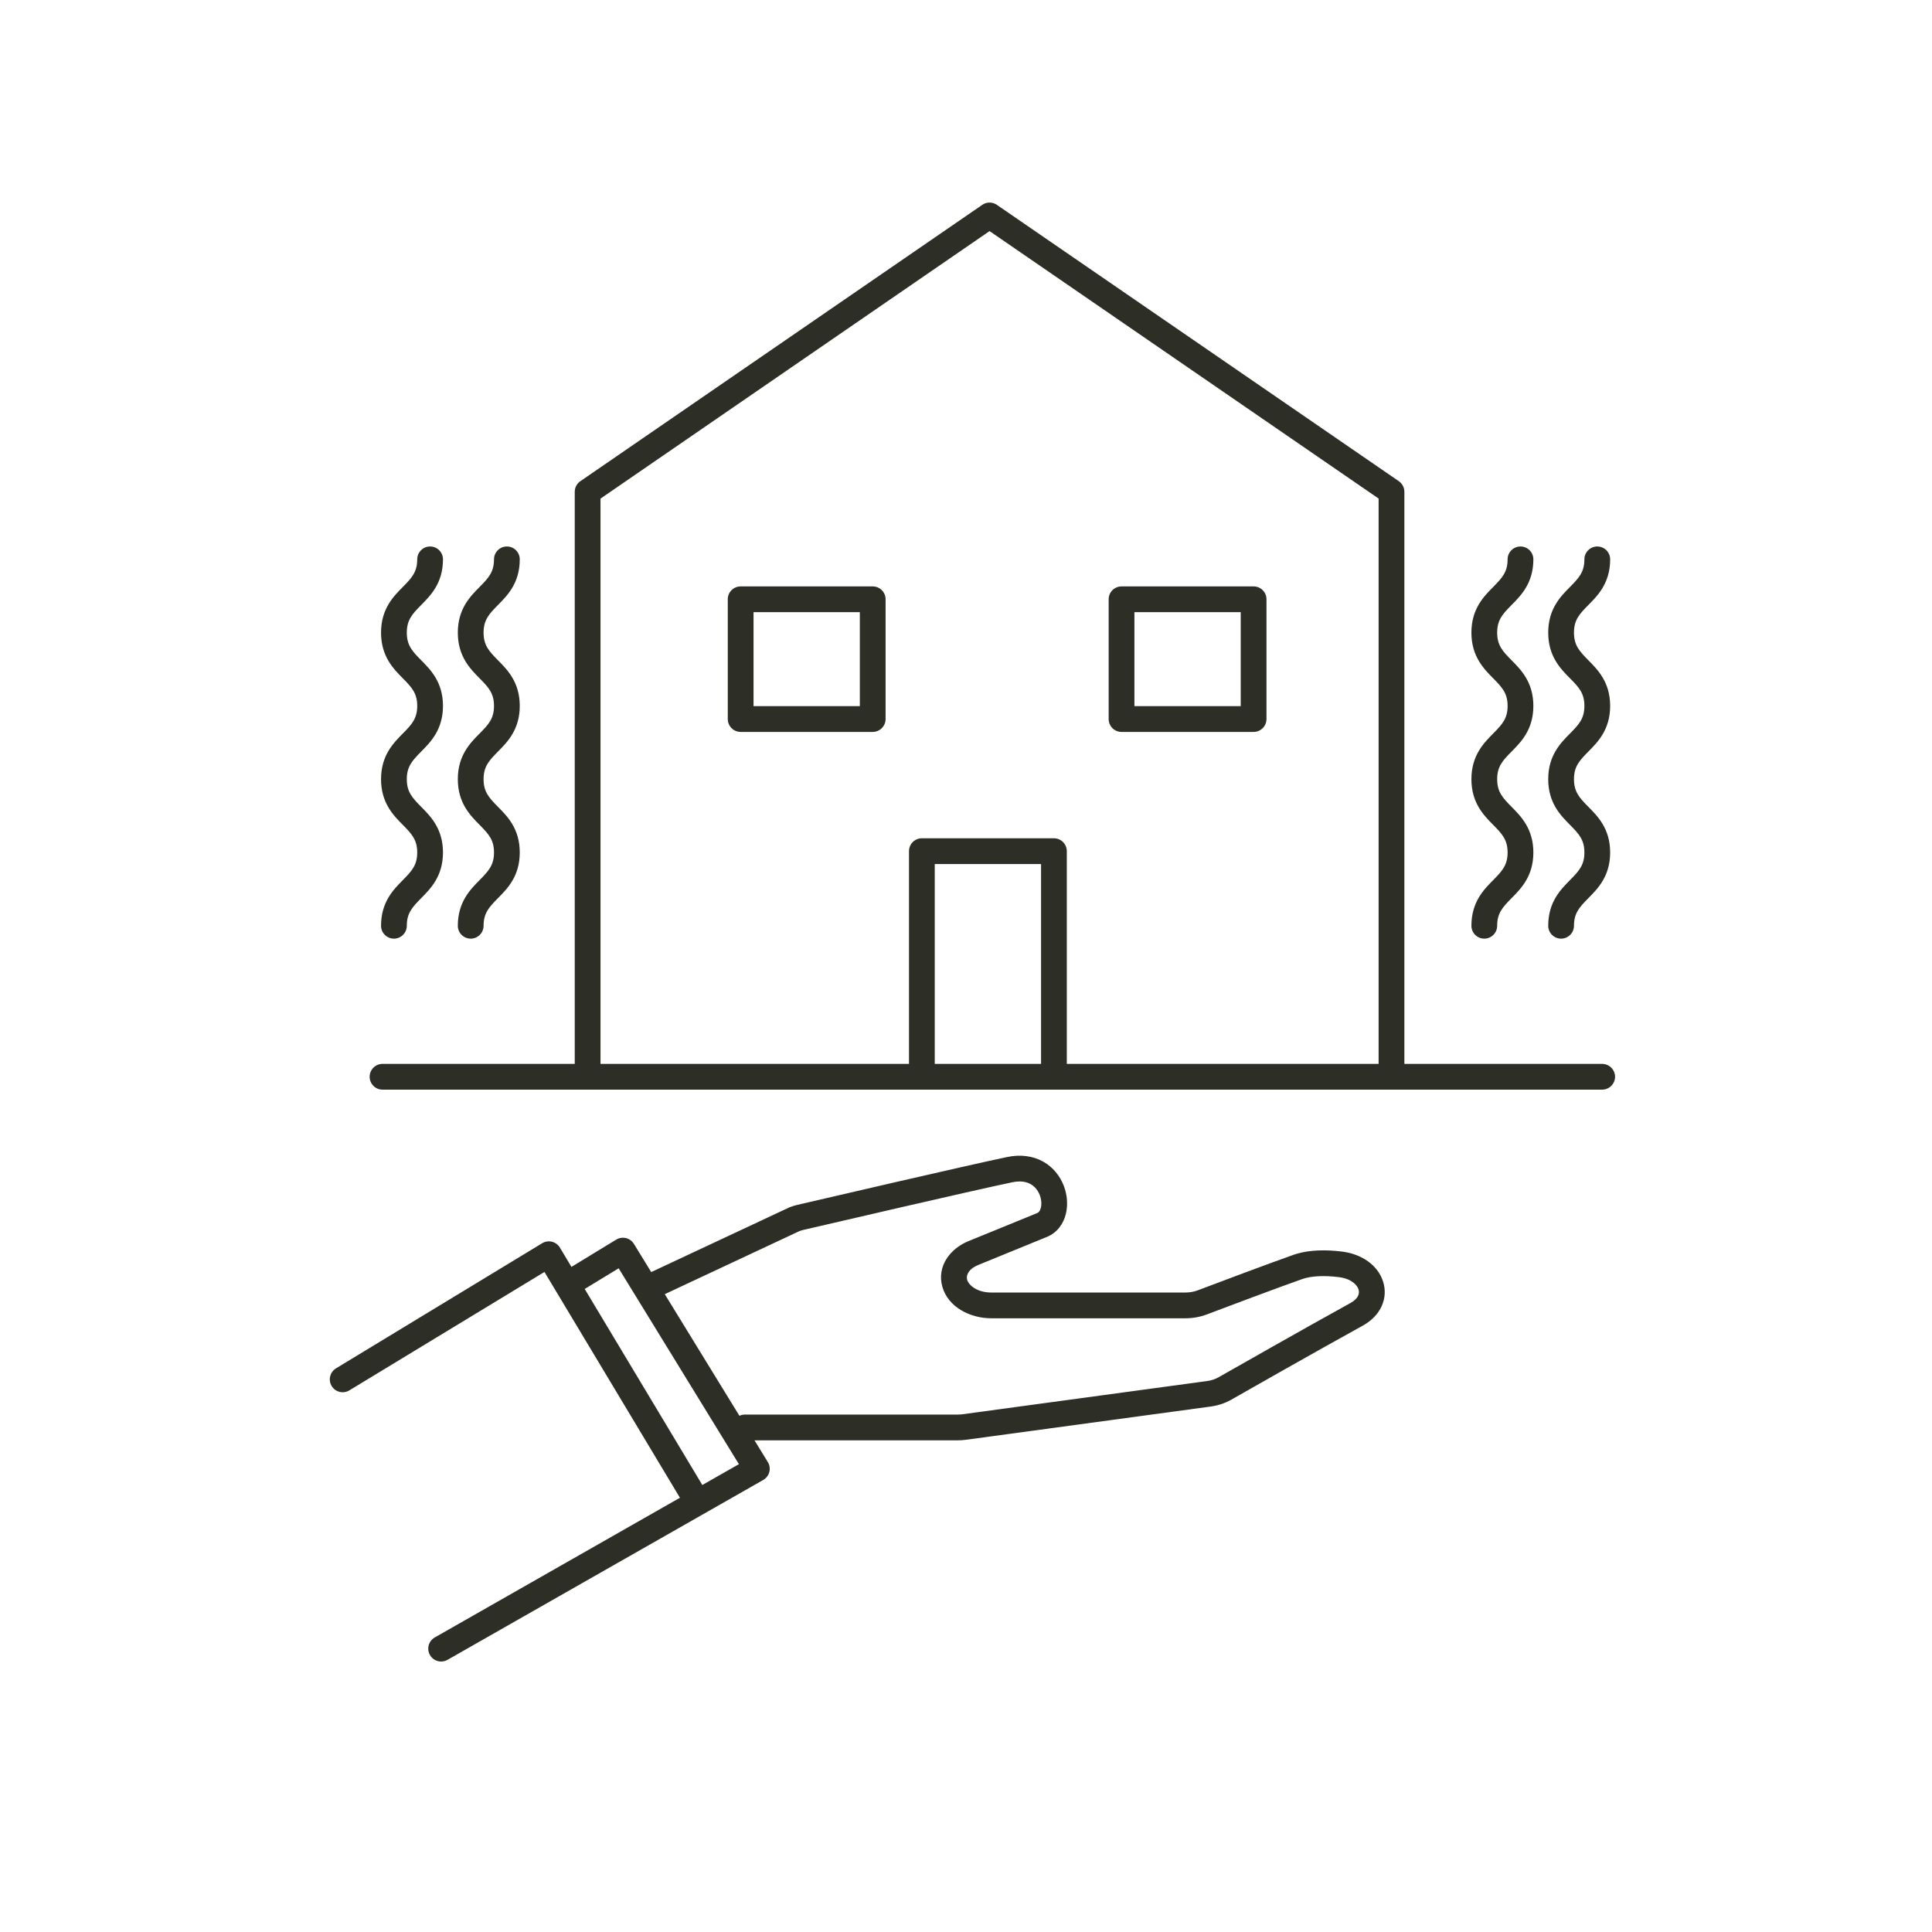
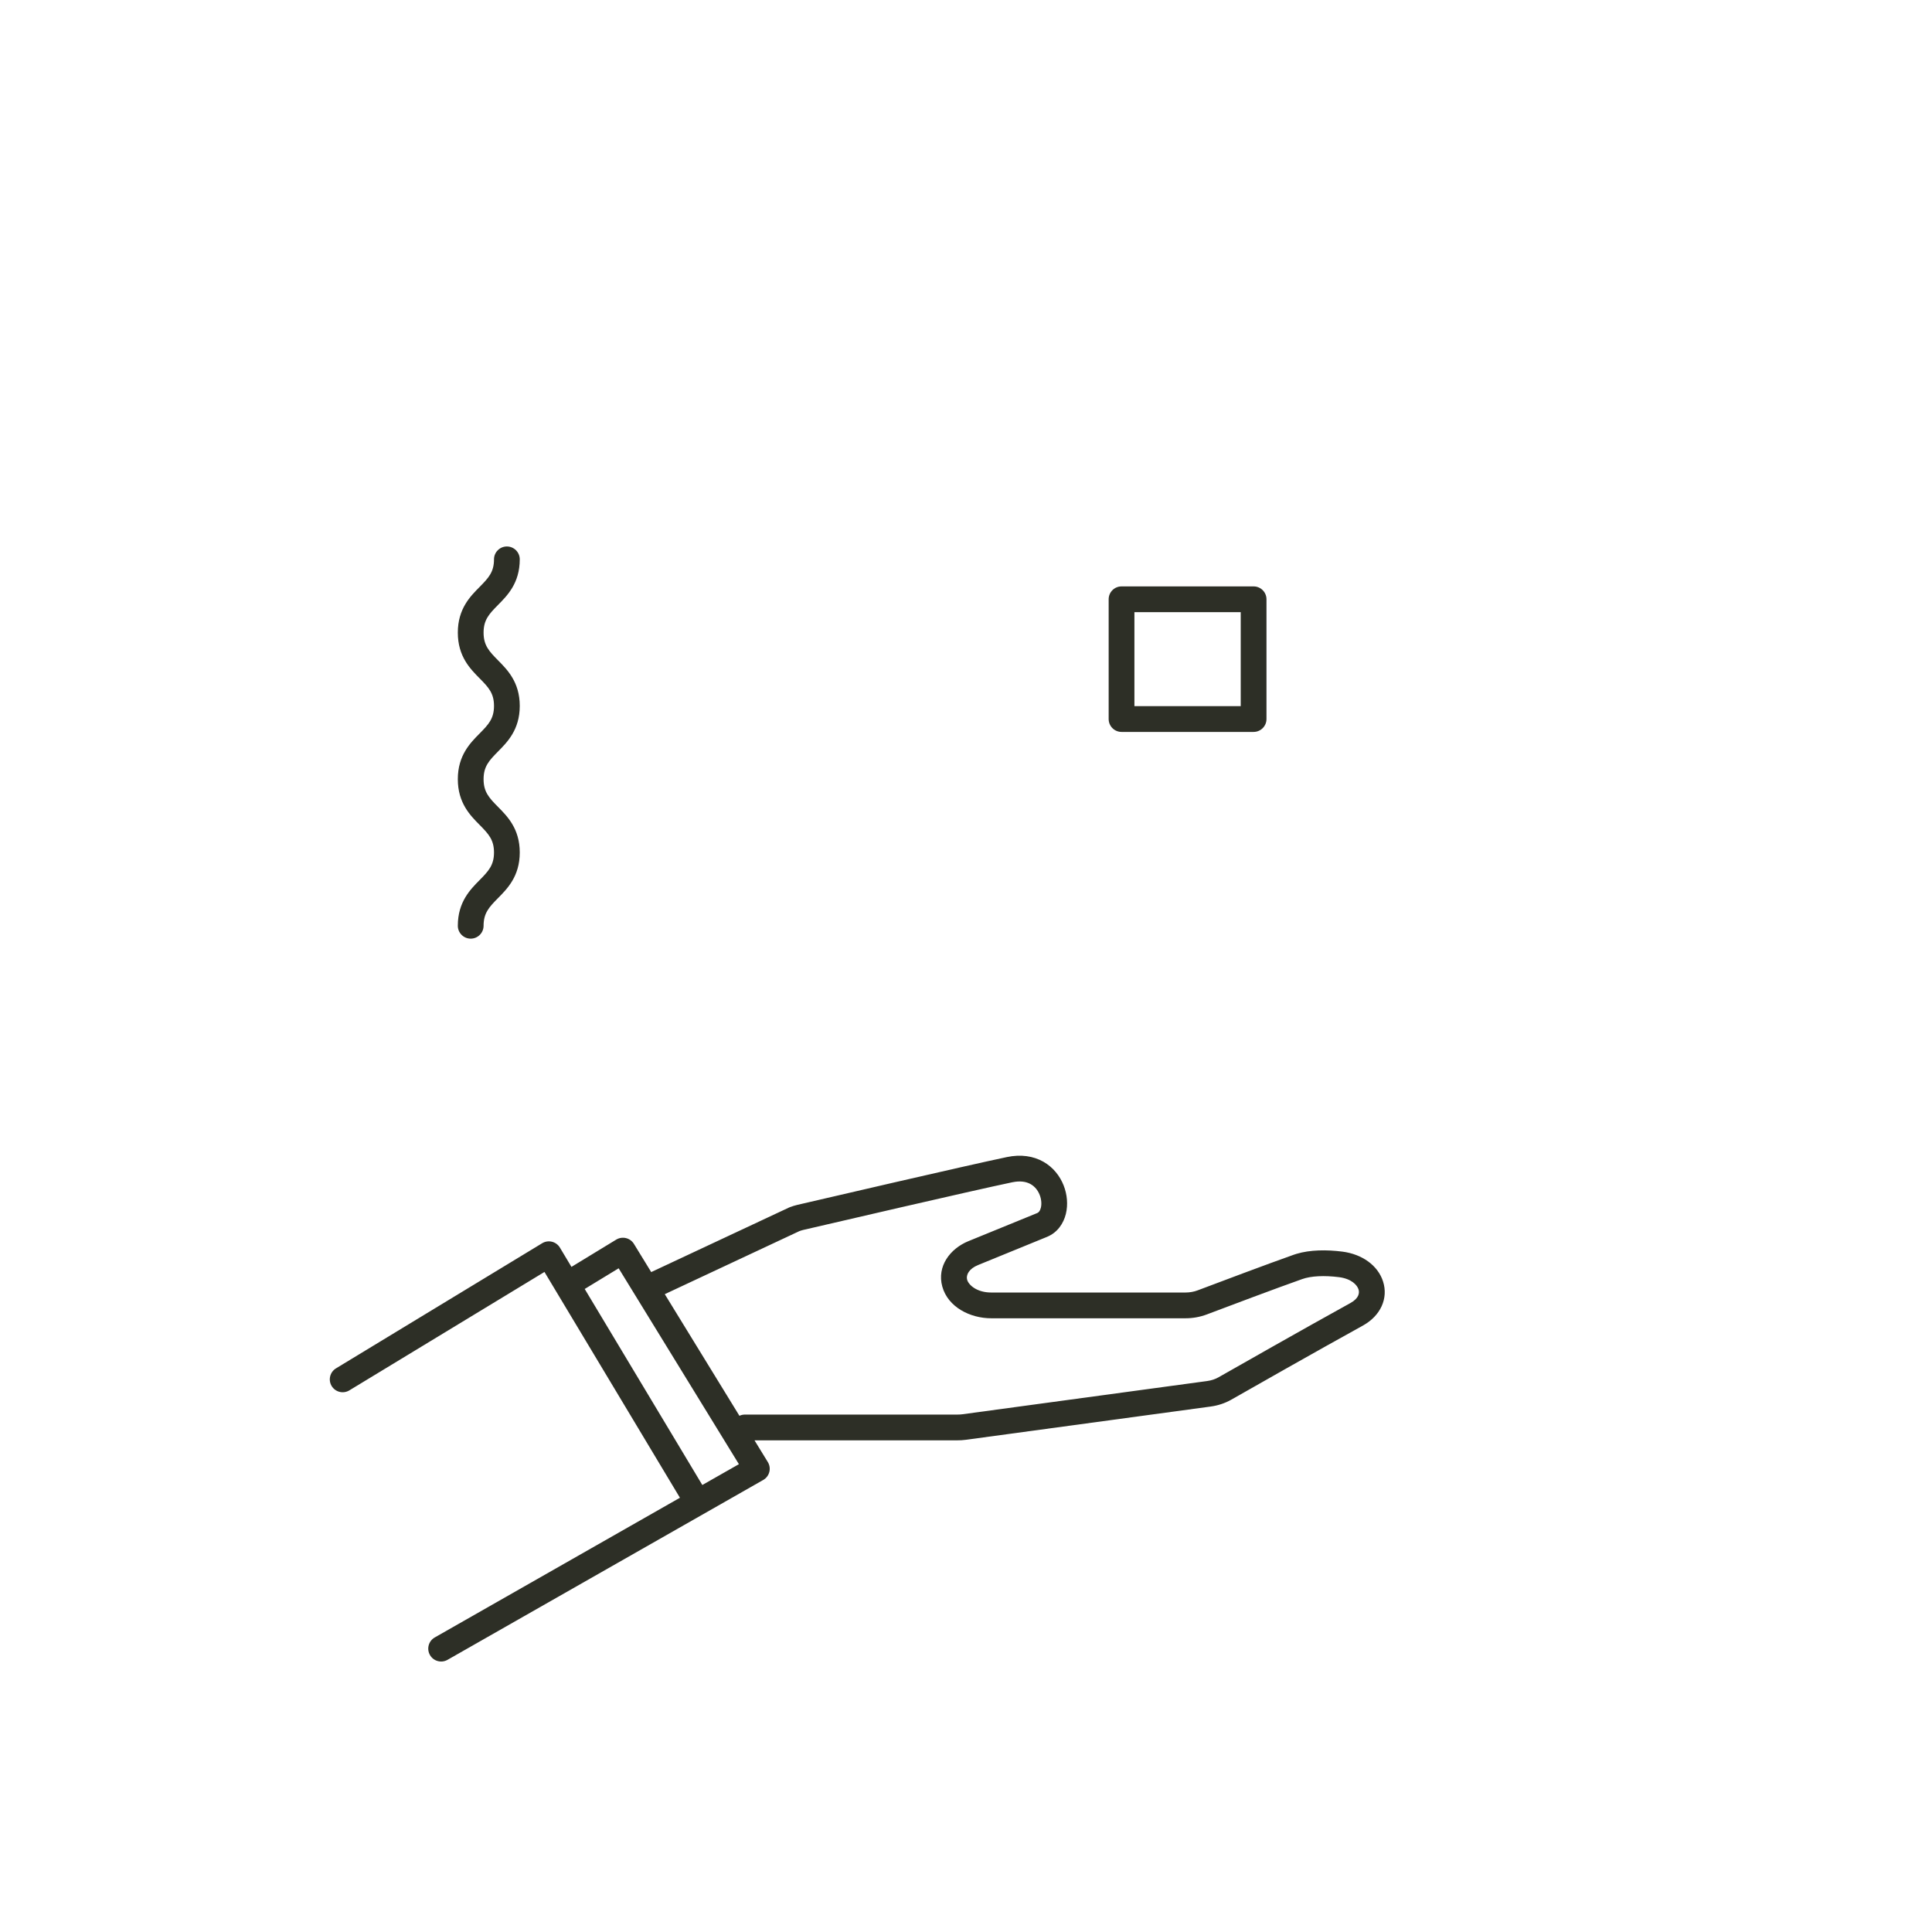
<svg xmlns="http://www.w3.org/2000/svg" width="150" height="150" viewBox="0 0 150 150" fill="none">
  <path fill-rule="evenodd" clip-rule="evenodd" d="M78.178 89.834C79.264 89.607 80.228 89.755 81.01 90.198C81.779 90.635 82.297 91.317 82.58 92.034C82.86 92.744 82.929 93.538 82.752 94.254C82.573 94.976 82.114 95.691 81.293 96.029C80.165 96.493 77.683 97.504 75.946 98.214L75.944 98.215C75.232 98.504 75.05 98.942 75.068 99.237L75.088 99.355V99.357C75.202 99.772 75.849 100.351 76.957 100.351H92.039C92.376 100.351 92.7 100.291 92.988 100.182C94.514 99.603 98.514 98.098 100.439 97.42L100.651 97.351C101.724 97.027 103.008 97.022 104.217 97.175C105.761 97.373 106.981 98.25 107.38 99.494C107.801 100.811 107.187 102.159 105.813 102.918C102.061 104.99 97.206 107.754 95.587 108.676L95.583 108.678C95.102 108.949 94.559 109.127 93.992 109.204L74.992 111.785C74.766 111.816 74.547 111.827 74.339 111.827H58.579L59.613 113.513C59.755 113.744 59.798 114.022 59.73 114.284C59.663 114.546 59.492 114.77 59.257 114.904L34.745 128.869C34.265 129.142 33.654 128.975 33.381 128.495C33.107 128.015 33.275 127.404 33.755 127.131L52.79 116.285L42.272 98.754L27.124 107.948C26.652 108.235 26.037 108.084 25.751 107.612C25.464 107.14 25.615 106.526 26.087 106.239L42.093 96.525C42.321 96.386 42.595 96.344 42.853 96.408C43.111 96.472 43.334 96.636 43.471 96.864L44.368 98.361L47.843 96.244C48.314 95.958 48.928 96.105 49.217 96.574L50.56 98.764L61.264 93.75C61.284 93.74 61.306 93.732 61.327 93.724C61.525 93.647 61.714 93.593 61.896 93.549L61.905 93.546C63.643 93.141 74.929 90.515 78.178 89.834ZM45.397 100.075L54.528 115.295L57.368 113.678L48.032 98.47L45.397 100.075ZM80.022 91.938C79.753 91.785 79.369 91.681 78.829 91.751L78.588 91.792C75.371 92.466 64.144 95.077 62.367 95.491C62.249 95.52 62.155 95.55 62.068 95.582L51.613 100.479L57.409 109.922C57.538 109.861 57.683 109.827 57.836 109.827H74.339C74.476 109.827 74.603 109.819 74.723 109.803L93.723 107.223C94.053 107.178 94.352 107.076 94.6 106.936C96.221 106.013 101.084 103.245 104.846 101.167C105.529 100.79 105.557 100.361 105.474 100.105C105.369 99.776 104.939 99.284 103.964 99.159C102.814 99.014 101.796 99.063 101.104 99.307C99.206 99.975 95.229 101.471 93.698 102.052C93.173 102.251 92.608 102.351 92.039 102.351H76.957C75.316 102.351 73.597 101.48 73.159 99.886C72.725 98.311 73.772 96.938 75.192 96.361C76.933 95.65 79.406 94.642 80.531 94.18C80.624 94.142 80.745 94.04 80.811 93.773C80.879 93.498 80.862 93.128 80.719 92.768C80.58 92.415 80.341 92.119 80.022 91.938Z" fill="#2D2F26" />
-   <path fill-rule="evenodd" clip-rule="evenodd" d="M67.757 45.528C68.309 45.528 68.757 45.975 68.757 46.528V55.826C68.757 56.378 68.309 56.826 67.757 56.826H57.504C56.951 56.826 56.504 56.379 56.504 55.826V46.528C56.504 45.975 56.951 45.528 57.504 45.528H67.757ZM58.504 54.826H66.757V47.528H58.504V54.826Z" fill="#2D2F26" />
  <path fill-rule="evenodd" clip-rule="evenodd" d="M97.329 45.528C97.881 45.528 98.329 45.975 98.329 46.528V55.826C98.329 56.378 97.881 56.826 97.329 56.826H87.076C86.524 56.826 86.076 56.379 86.076 55.826V46.528C86.076 45.975 86.524 45.528 87.076 45.528H97.329ZM88.076 54.826H96.329V47.528H88.076V54.826Z" fill="#2D2F26" />
-   <path fill-rule="evenodd" clip-rule="evenodd" d="M76.395 15.827C76.715 15.674 77.097 15.699 77.395 15.904L108.602 37.358C108.873 37.545 109.035 37.854 109.035 38.183V82.6H124.393L124.495 82.605C124.999 82.656 125.393 83.082 125.393 83.6C125.393 84.118 124.999 84.544 124.495 84.595L124.393 84.6H29.699C29.147 84.6 28.699 84.152 28.699 83.6C28.699 83.047 29.147 82.6 29.699 82.6H44.623V38.183C44.623 37.818 44.818 37.499 45.11 37.324L76.263 15.904L76.395 15.827ZM46.623 38.712V82.6H70.574V66.084C70.574 65.532 71.022 65.084 71.574 65.084H81.827C82.379 65.084 82.827 65.532 82.827 66.084V82.6H107.035V38.708L76.829 17.942L46.623 38.712ZM72.574 82.6H80.827V67.084H72.574V82.6Z" fill="#2D2F26" />
-   <path d="M33.393 42.428C33.946 42.428 34.393 42.876 34.393 43.428C34.393 45.284 33.414 46.251 32.7 46.974C32.01 47.672 31.584 48.128 31.584 49.117C31.584 50.106 32.01 50.562 32.7 51.261C33.414 51.984 34.393 52.951 34.393 54.807C34.393 56.663 33.414 57.63 32.7 58.353C32.01 59.051 31.584 59.507 31.584 60.496C31.584 61.485 32.01 61.942 32.7 62.641C33.414 63.364 34.393 64.33 34.393 66.186C34.393 68.042 33.414 69.01 32.7 69.734C32.01 70.433 31.584 70.89 31.584 71.876C31.584 72.428 31.136 72.876 30.584 72.876C30.032 72.876 29.584 72.428 29.584 71.876C29.584 70.02 30.563 69.052 31.277 68.328C31.968 67.629 32.393 67.172 32.393 66.186C32.393 65.2 31.968 64.745 31.277 64.046C30.562 63.322 29.584 62.354 29.584 60.496C29.584 58.638 30.562 57.671 31.277 56.947C31.968 56.248 32.393 55.793 32.393 54.807C32.393 53.821 31.968 53.366 31.277 52.667C30.562 51.943 29.584 50.975 29.584 49.117C29.584 47.259 30.562 46.292 31.277 45.569C31.968 44.869 32.393 44.414 32.393 43.428C32.393 42.876 32.841 42.428 33.393 42.428Z" fill="#2D2F26" />
  <path d="M39.354 42.428C39.907 42.428 40.354 42.876 40.354 43.428C40.354 45.284 39.375 46.251 38.661 46.974C37.971 47.672 37.545 48.128 37.545 49.117C37.545 50.106 37.971 50.562 38.661 51.261C39.375 51.984 40.354 52.951 40.354 54.807C40.354 56.663 39.375 57.63 38.661 58.353C37.971 59.051 37.545 59.507 37.545 60.496C37.545 61.485 37.971 61.942 38.661 62.641C39.375 63.364 40.354 64.33 40.354 66.186C40.354 68.042 39.375 69.01 38.661 69.734C37.971 70.433 37.545 70.89 37.545 71.876C37.544 72.428 37.097 72.876 36.545 72.876C35.993 72.876 35.545 72.428 35.545 71.876C35.545 70.02 36.524 69.052 37.238 68.328C37.928 67.629 38.354 67.172 38.354 66.186C38.354 65.2 37.929 64.745 37.238 64.046C36.523 63.322 35.545 62.354 35.545 60.496C35.545 58.638 36.523 57.671 37.238 56.947C37.929 56.248 38.354 55.793 38.354 54.807C38.354 53.821 37.929 53.366 37.238 52.667C36.523 51.943 35.545 50.975 35.545 49.117C35.545 47.259 36.523 46.292 37.238 45.569C37.929 44.869 38.354 44.414 38.354 43.428C38.354 42.876 38.802 42.428 39.354 42.428Z" fill="#2D2F26" />
-   <path d="M118.05 42.428C118.602 42.428 119.05 42.876 119.05 43.428C119.05 45.284 118.07 46.251 117.356 46.974C116.666 47.672 116.24 48.128 116.24 49.117C116.24 50.106 116.666 50.562 117.356 51.261C118.07 51.984 119.05 52.951 119.05 54.807C119.05 56.663 118.07 57.63 117.356 58.353C116.666 59.051 116.24 59.507 116.24 60.496C116.24 61.485 116.666 61.942 117.356 62.641C118.07 63.364 119.049 64.33 119.05 66.186C119.05 68.042 118.071 69.01 117.356 69.734C116.666 70.433 116.24 70.89 116.24 71.876C116.24 72.428 115.792 72.876 115.24 72.876C114.688 72.876 114.24 72.428 114.24 71.876C114.24 70.02 115.219 69.052 115.933 68.328C116.624 67.629 117.05 67.172 117.05 66.186C117.049 65.2 116.624 64.745 115.933 64.046C115.218 63.322 114.24 62.354 114.24 60.496C114.24 58.638 115.218 57.671 115.933 56.947C116.624 56.248 117.05 55.793 117.05 54.807C117.05 53.821 116.624 53.366 115.933 52.667C115.218 51.943 114.24 50.975 114.24 49.117C114.24 47.259 115.218 46.292 115.933 45.569C116.624 44.869 117.05 44.414 117.05 43.428C117.05 42.876 117.497 42.428 118.05 42.428Z" fill="#2D2F26" />
-   <path d="M124.012 42.428C124.565 42.428 125.012 42.876 125.012 43.428C125.012 45.284 124.033 46.251 123.319 46.974C122.629 47.672 122.203 48.128 122.203 49.117C122.203 50.106 122.629 50.562 123.319 51.261C124.033 51.984 125.012 52.951 125.012 54.807C125.012 56.663 124.033 57.63 123.319 58.353C122.629 59.051 122.203 59.507 122.203 60.496C122.203 61.485 122.629 61.942 123.319 62.641C124.033 63.364 125.012 64.33 125.012 66.186C125.012 68.042 124.033 69.01 123.319 69.734C122.629 70.433 122.203 70.89 122.203 71.876C122.203 72.428 121.755 72.876 121.203 72.876C120.651 72.876 120.203 72.428 120.203 71.876C120.203 70.02 121.182 69.052 121.896 68.328C122.587 67.629 123.012 67.172 123.012 66.186C123.012 65.2 122.587 64.745 121.896 64.046C121.181 63.322 120.203 62.354 120.203 60.496C120.203 58.638 121.181 57.671 121.896 56.947C122.587 56.248 123.012 55.793 123.012 54.807C123.012 53.821 122.587 53.366 121.896 52.667C121.181 51.943 120.203 50.975 120.203 49.117C120.203 47.259 121.181 46.292 121.896 45.569C122.587 44.869 123.012 44.414 123.012 43.428C123.012 42.876 123.46 42.428 124.012 42.428Z" fill="#2D2F26" />
</svg>